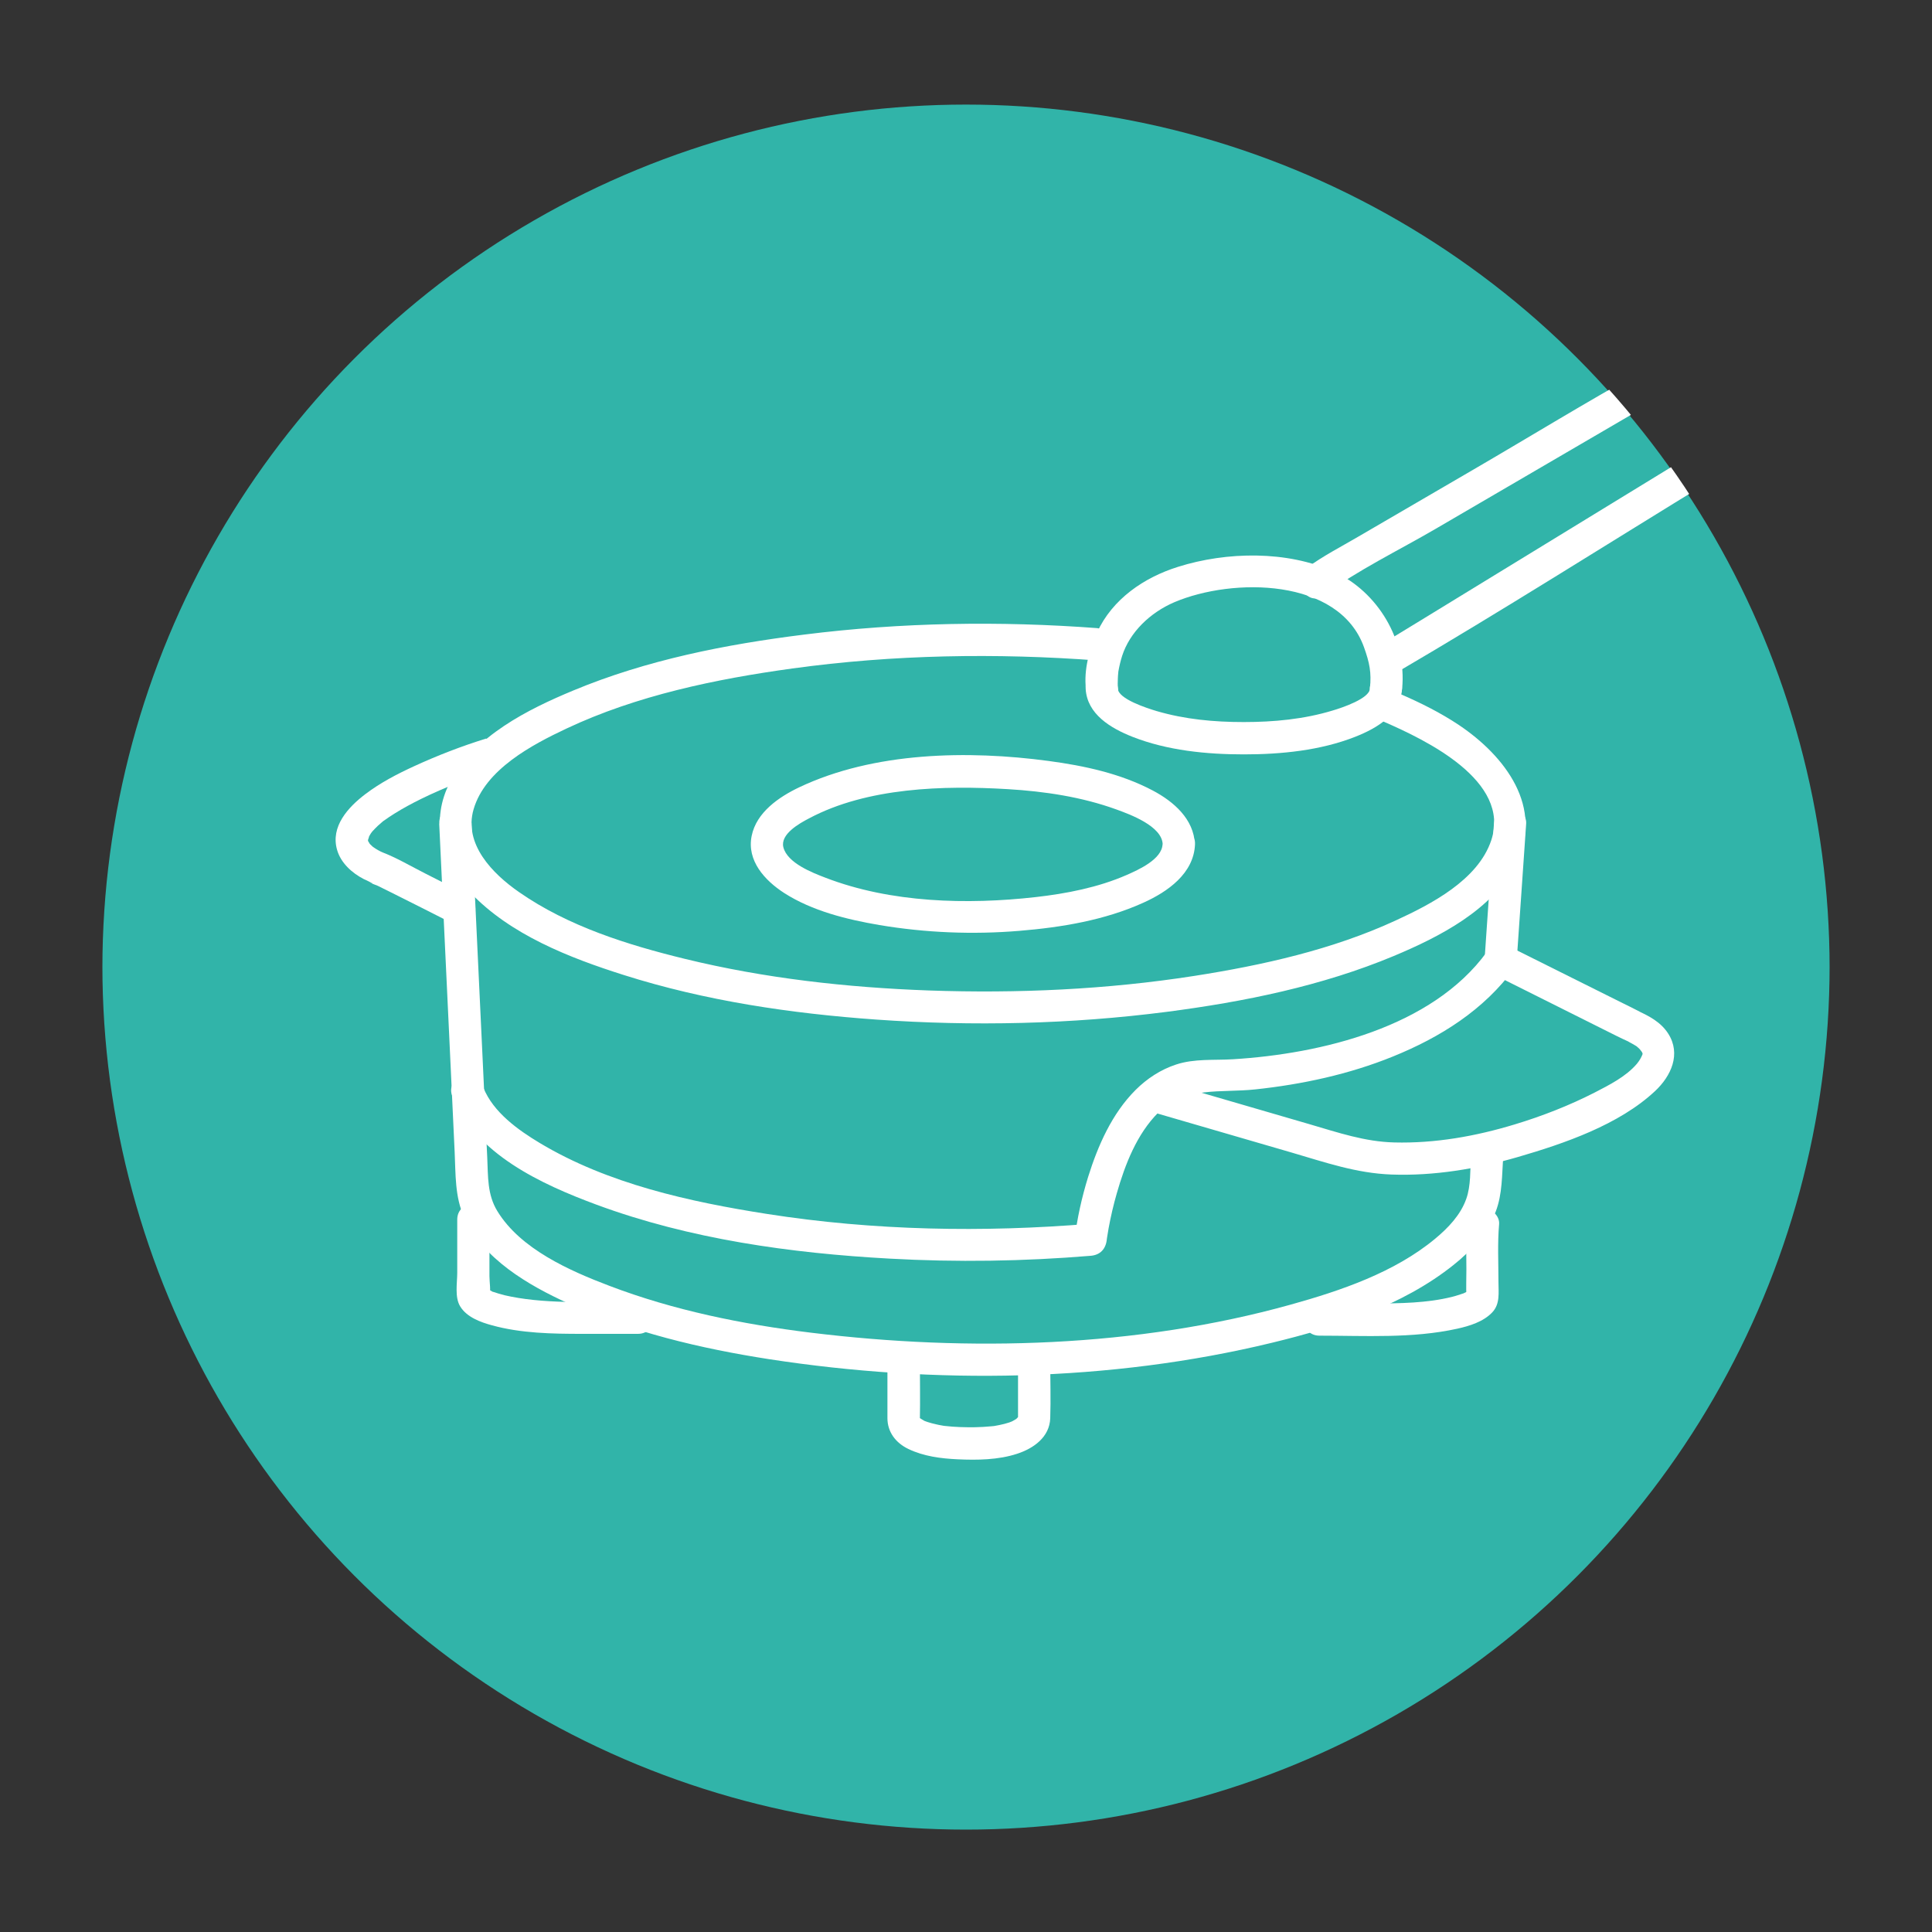
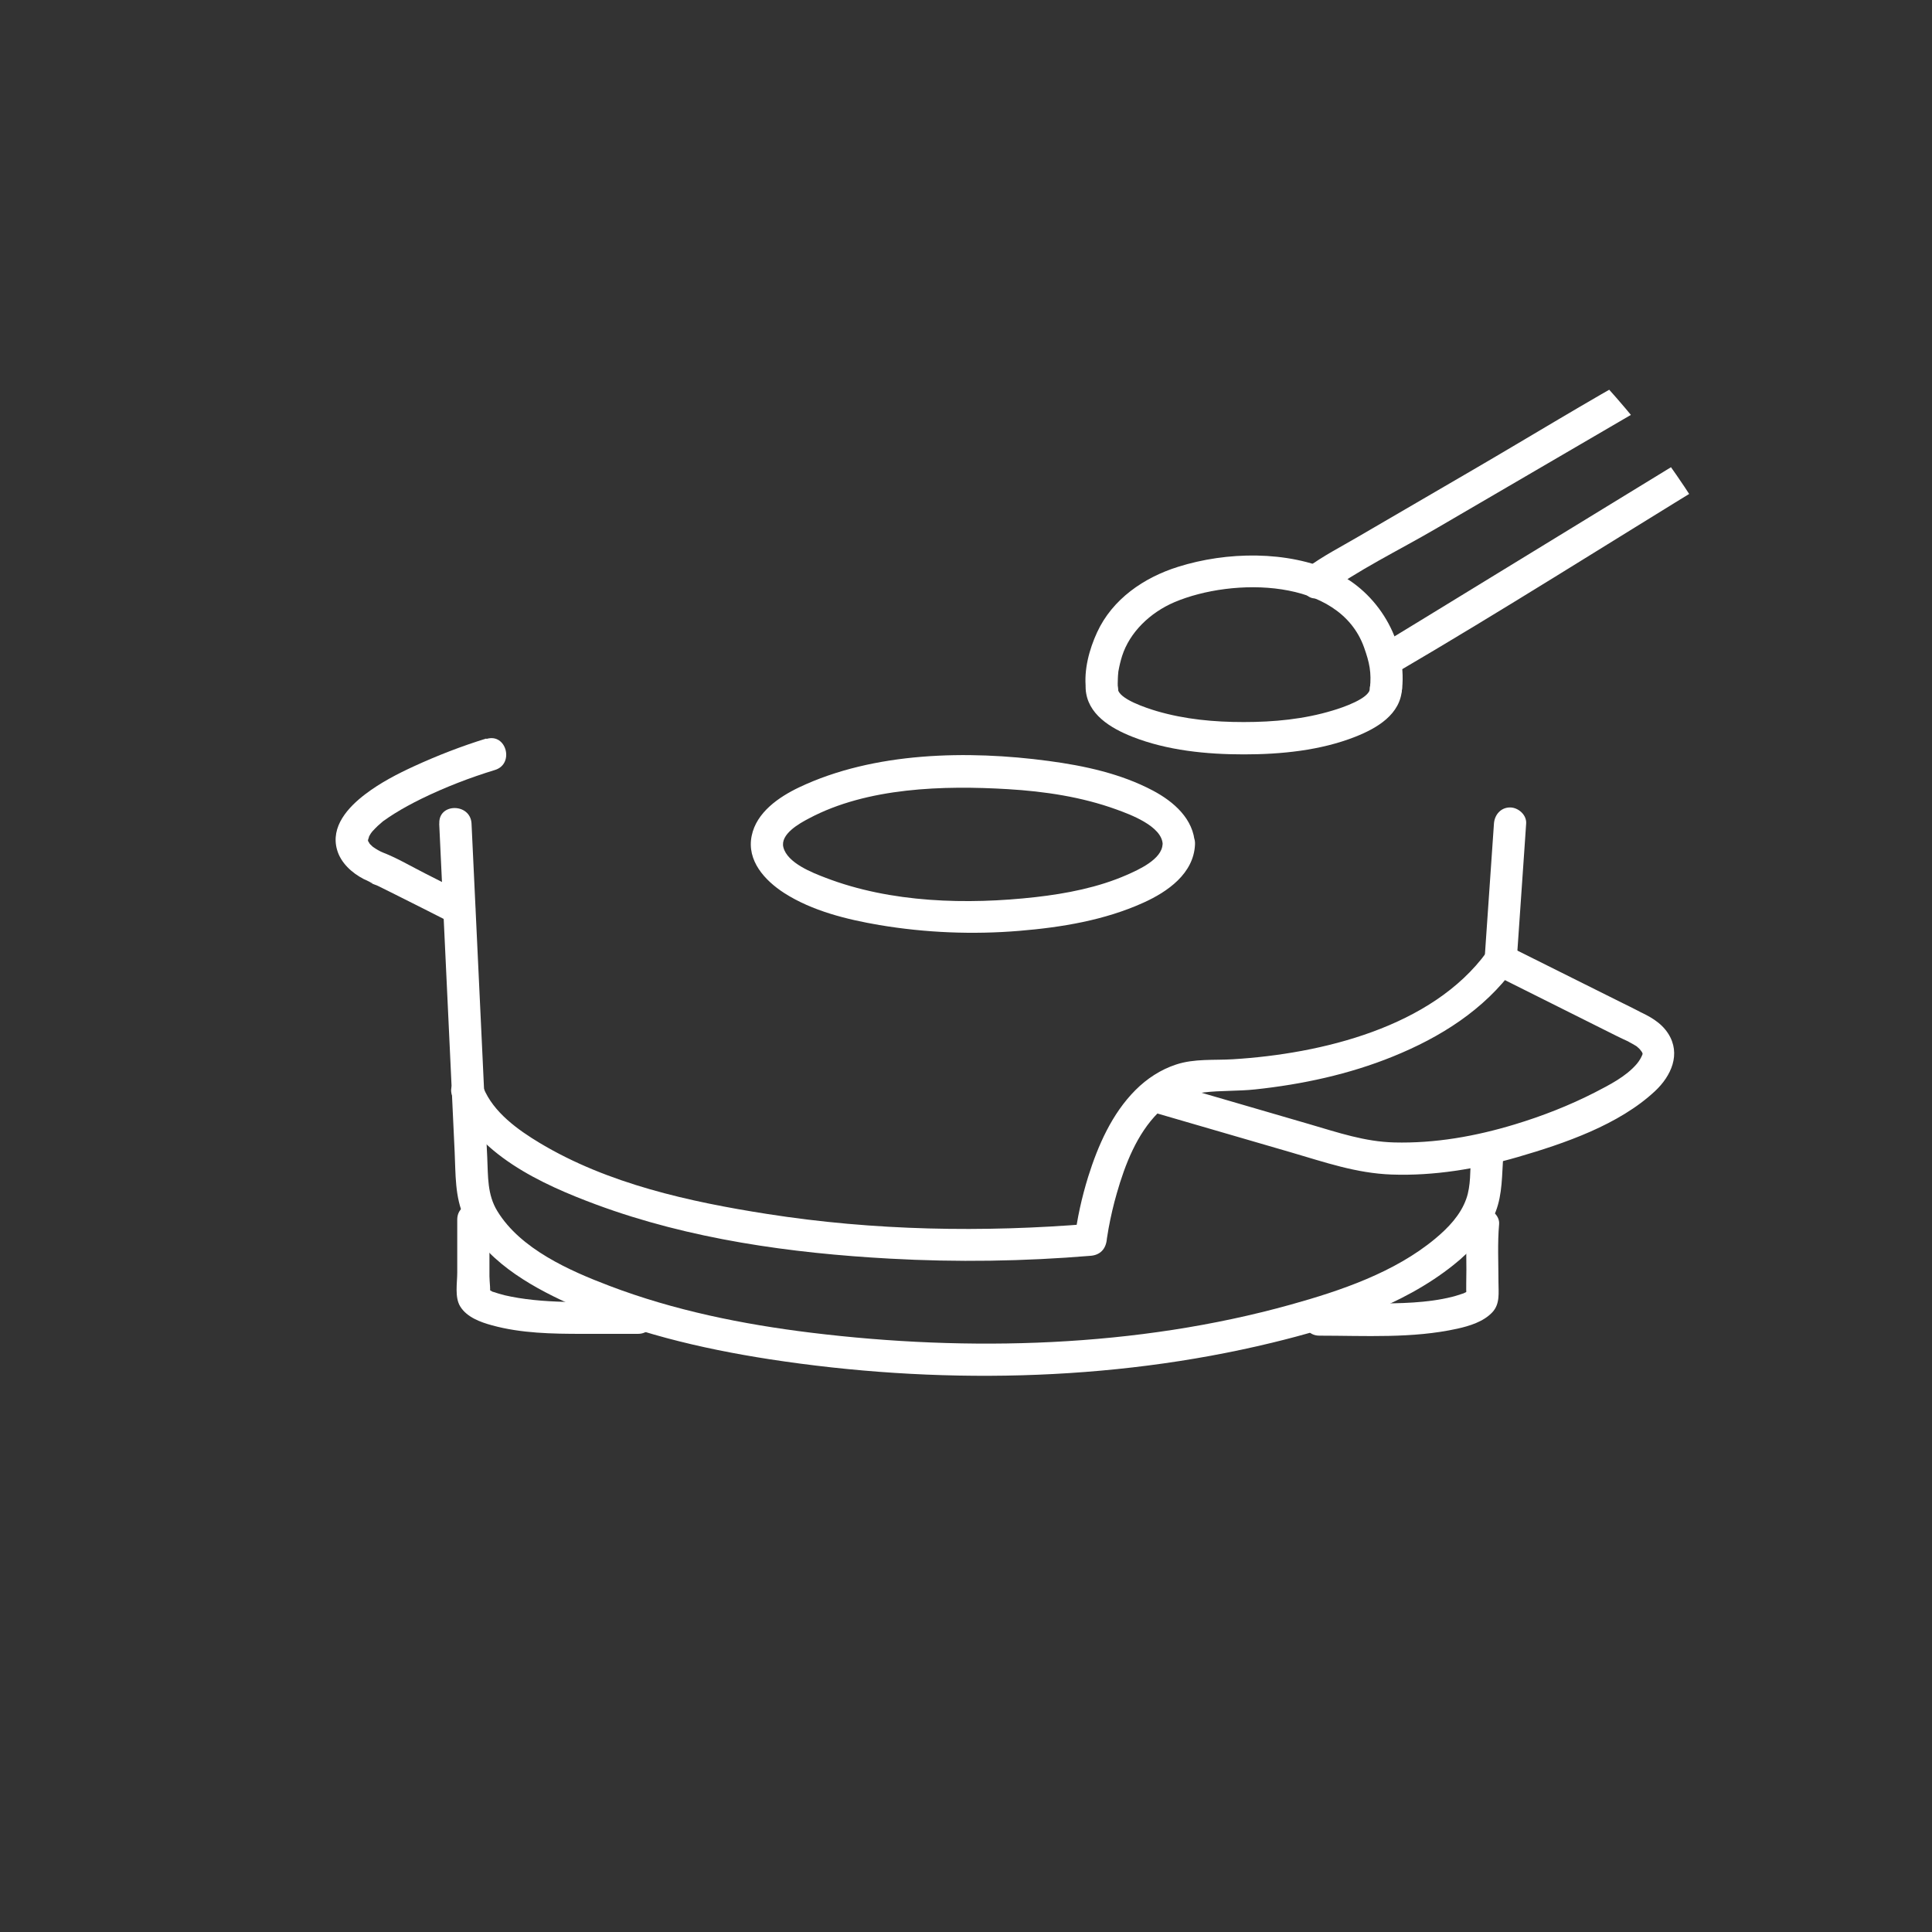
<svg xmlns="http://www.w3.org/2000/svg" id="Vrstva_1" viewBox="0 0 150 150">
  <rect x="0" y="0" width="150" height="150" fill="#333333" stroke="none" />
  <defs>
    <style>.cls-1{clip-path:url(#clippath);}.cls-2{fill:none;}.cls-2,.cls-3,.cls-4{stroke-width:0px;}.cls-5{clip-path:url(#clippath-1);}.cls-3{fill:#31b4a9;}.cls-4{fill:#fff;}</style>
    <clipPath id="clippath">
      <circle class="cls-2" cx="75" cy="75" r="67.05" />
    </clipPath>
    <clipPath id="clippath-1">
-       <circle class="cls-2" cx="75" cy="75" r="67.05" />
-     </clipPath>
+       </clipPath>
  </defs>
  <g class="cls-1">
    <g class="cls-5">
-       <circle class="cls-3" cx="75" cy="75.17" r="67.05" />
-     </g>
-     <path class="cls-4" d="m85.22,48.77c-7.59-.57-15.24-.45-22.79.5-6.09.76-12.23,1.97-17.92,4.34-3.54,1.47-7.64,3.53-9.54,7.06-1.61,3.01-.72,6.22,1.54,8.62,3.1,3.28,7.72,5.08,11.92,6.41,6.33,2.01,13,2.99,19.61,3.46,7.5.53,15.08.36,22.54-.6,6-.78,12.04-2,17.64-4.34,3.53-1.48,7.67-3.58,9.48-7.16,2.21-4.37-.84-8.36-4.43-10.77-1.44-.96-2.99-1.73-4.58-2.42-1.46-.64-2.74,1.52-1.26,2.16,3.26,1.42,9.89,4.58,8.35,9.21-1.03,3.09-4.69,4.97-7.43,6.23-4.9,2.26-10.32,3.47-15.63,4.3-6.8,1.06-13.73,1.37-20.61,1.13-6.36-.23-12.73-.94-18.92-2.45-4.47-1.09-9.07-2.53-12.88-5.18-2.07-1.43-4.33-3.74-3.54-6.44.9-3.09,4.54-5.01,7.22-6.27,5.46-2.57,11.58-3.84,17.53-4.66,7.84-1.08,15.82-1.21,23.71-.62,1.6.12,1.6-2.38,0-2.5h0Z" />
+       </g>
    <path class="cls-4" d="m117.76,74.54c.21-3.09.43-6.18.64-9.27.03-.44.06-.89.09-1.33.05-.67-.61-1.25-1.25-1.25-.72,0-1.2.57-1.25,1.25-.21,3.09-.43,6.18-.64,9.27-.03.44-.06.89-.09,1.33-.05.67.61,1.25,1.25,1.25.72,0,1.2-.57,1.25-1.25h0Z" />
    <path class="cls-4" d="m34.1,63.94c.25,5.3.5,10.61.75,15.91.15,3.2.3,6.4.45,9.6.08,1.71.01,3.48.74,5.07,1.47,3.22,4.97,5.26,8.05,6.66,4.94,2.25,10.3,3.52,15.65,4.35,12.81,1.97,26.4,1.78,39.02-1.28,4.9-1.19,10.08-2.84,14.08-6.03,1.4-1.11,2.63-2.48,3.29-4.16.52-1.35.48-2.86.58-4.29.11-1.61-2.39-1.6-2.5,0-.08,1.08,0,2.28-.37,3.31-.44,1.25-1.41,2.26-2.41,3.09-3.15,2.62-7.34,4.04-11.22,5.12-11.95,3.33-24.98,3.68-37.24,2.18-5.31-.65-10.65-1.73-15.66-3.64-3.08-1.17-6.89-2.85-8.69-5.79-.8-1.3-.72-2.7-.79-4.17l-.4-8.55c-.27-5.79-.55-11.59-.82-17.38-.08-1.6-2.58-1.61-2.5,0h0Z" />
    <path class="cls-4" d="m89.2,86.26c3.69,1.07,7.38,2.15,11.07,3.22,2.6.76,5.03,1.61,7.76,1.71,3.3.12,6.65-.44,9.82-1.36,3.61-1.05,7.85-2.5,10.65-5.12,1.25-1.17,2.03-2.88,1.02-4.46-.57-.89-1.47-1.36-2.39-1.78.4.18.23.1-.03-.03-.36-.19-.74-.37-1.1-.55l-3.51-1.75-5.35-2.67c-.65-.33-1.29-.13-1.71.45-4.26,5.85-12.87,7.9-19.7,8.32-1.47.09-3-.06-4.42.41-1.19.39-2.26,1.09-3.15,1.98-1.83,1.83-2.92,4.32-3.68,6.75-.49,1.59-.86,3.23-1.05,4.88l1.25-1.25c-8.35.69-16.84.54-25.13-.76-6.01-.94-12.36-2.34-17.63-5.5-1.7-1.02-3.62-2.39-4.39-4.3-.59-1.48-3.01-.83-2.41.66,1.8,4.5,6.93,6.84,11.19,8.42,7.24,2.68,15.1,3.77,22.77,4.19,5.2.29,10.42.21,15.6-.22.74-.06,1.17-.53,1.25-1.25.04-.31-.05.32,0-.03.04-.28.09-.57.14-.85.17-.92.38-1.83.64-2.73.64-2.23,1.55-4.59,3.22-6.26,2.06-2.06,4.87-1.51,7.54-1.8,3.64-.39,7.27-1.17,10.67-2.55,3.68-1.49,7.08-3.62,9.44-6.87l-1.71.45c3.21,1.6,6.41,3.2,9.62,4.81.32.16.64.31.97.46.03.01-.3-.17.02.02.18.1.36.19.53.3.2.13.06.04.07.05.08.07.17.14.24.22.1.12.16.22.16.21.04.13.09.08.01.26s-.18.38-.4.65c-.85,1-2.15,1.65-3.29,2.24-1.98,1.01-4.08,1.83-6.2,2.47-3.03.92-6.18,1.48-9.35,1.4-2.29-.06-4.3-.75-6.66-1.44-3.9-1.14-7.81-2.27-11.71-3.41-1.55-.45-2.21,1.96-.66,2.41h0Z" />
    <path class="cls-4" d="m35.5,94.71v4.1c0,.79-.21,1.91.23,2.62.51.84,1.59,1.23,2.48,1.47,2.25.62,4.68.66,6.99.66,1.44,0,2.89,0,4.33,0,1.61,0,1.61-2.5,0-2.5-3.25,0-6.81.21-9.85-.39-.33-.06-.66-.14-.98-.24-.13-.04-.25-.08-.38-.12-.4-.13.11.08-.13-.05-.14-.08-.28-.17-.42-.24-.22-.11.25.21.09.07-.04-.03-.08-.07-.11-.11-.11-.15.22.34.1.11.07.13.19.43.15.55.12-.45,0-1.09,0-1.56v-4.39c0-1.61-2.5-1.61-2.5,0h0Z" />
    <path class="cls-4" d="m113.9,95.05c-.1,1.17-.05,2.34-.05,3.51,0,.69-.03,1.39,0,2.08.01.32,0,.03.04-.14-.02.07.2-.41.07-.2.1-.15.24-.26.04-.08-.19.17.19-.1.1-.07-.07.03-.15.1-.22.14-.08.04-.16.08-.24.12-.27.15.27-.08-.06.02-.28.09-.56.19-.85.26-1.94.48-4.03.51-6.14.51-1.38,0-2.77,0-4.15,0-1.61,0-1.61,2.5,0,2.5,3.54,0,7.22.23,10.7-.54.95-.21,2.03-.54,2.72-1.27.62-.66.48-1.53.48-2.37,0-1.49-.08-2.99.05-4.47.06-.67-.62-1.25-1.25-1.25-.73,0-1.19.57-1.25,1.25h0Z" />
-     <path class="cls-4" d="m68.9,105.6v4.5c0,1.09.65,1.93,1.63,2.4,1.19.57,2.52.74,3.82.8,1.52.07,3.16.05,4.62-.43,1.29-.42,2.52-1.3,2.57-2.76s0-3.02,0-4.53c0-1.61-2.5-1.61-2.5,0v4.22c0,.1,0,.21,0,.31.02.29.06-.39.01-.09,0,.03-.02.06-.03.09-.05.12.19-.31.07-.16-.02.02-.04.07-.06.1-.08.2.05-.07.07-.08-.05.03-.33.34-.15.17.16-.15-.02,0-.07.04-.08.05-.16.1-.24.14-.07.04-.14.07-.21.1.24-.11.05-.03-.07.02-.25.08-.51.15-.77.2-.12.02-.24.05-.37.07-.25.04-.13.02-.07.01-.07,0-.14.02-.22.02-.41.04-.81.06-1.22.07-.78.01-1.57-.01-2.35-.1,0,0-.22-.03-.1-.01.13.02-.13-.02-.15-.03-.14-.02-.27-.05-.4-.08-.23-.05-.46-.11-.68-.18-.06-.02-.35-.13-.17-.05s-.08-.04-.12-.06c-.13-.07-.24-.16-.37-.22-.16-.09.21.22.08.05-.03-.04-.07-.08-.11-.11-.17-.13.17.3.02.03s.09.28.04.12c-.02-.08-.05-.25,0,.05.04.31.02.07.02-.02.03-1.53,0-3.07,0-4.61s-2.5-1.61-2.5,0h0Z" />
    <path class="cls-4" d="m37.75,57.34c-1.91.59-3.77,1.31-5.58,2.14-1.33.61-2.64,1.29-3.81,2.18-1.33,1.01-2.71,2.51-2.19,4.32.29,1.02,1.16,1.8,2.07,2.27.1.05.21.1.32.15.67.3.22.17.11.05.13.15.47.24.65.32l1.35.67c1.46.73,2.91,1.46,4.36,2.2.6.31,1.36.16,1.71-.45.33-.56.16-1.4-.45-1.71-1.09-.56-2.18-1.11-3.27-1.66s-2.28-1.26-3.47-1.7c.39.15.21.09,0-.01-.13-.07-.27-.14-.39-.22-.08-.05-.15-.1-.22-.15-.18-.11.24.23,0,0-.07-.06-.13-.12-.2-.19-.03-.03-.06-.07-.09-.1-.15-.13.12.22.07.09-.03-.07-.1-.17-.14-.23-.12-.17.09.3,0-.02-.1-.37.07.21,0-.02-.02-.05.01-.11,0-.15-.03-.12-.09.29-.01.1.03-.07.14-.42.05-.21s0,0,.03-.06c.04-.07.08-.14.12-.21.04-.06.09-.12.13-.19-.11.17-.09.11.01,0,.14-.15.28-.3.43-.44.11-.1.21-.19.32-.28.04-.04.09-.07.13-.11-.11.08-.03.02.04-.02.26-.19.52-.36.79-.53.67-.42,1.38-.8,2.09-1.15,1.84-.9,3.76-1.64,5.72-2.24,1.53-.47.88-2.89-.66-2.41h0Z" />
    <path class="cls-4" d="m102.75,46.23c2.69-1.98,5.83-3.49,8.71-5.17,4.81-2.81,9.62-5.61,14.43-8.42,1.13-.66,2.26-1.32,3.39-1.98l-.96.13c2.01.56,3.62,2.49,3.68,4.8l.62-1.08c-7.46,4.57-14.93,9.13-22.39,13.7-1.08.66-2.15,1.32-3.24,1.95-1.39.81-.13,2.97,1.26,2.16,8.39-4.91,16.61-10.13,24.9-15.2.46-.28,1.02-.53,1.25-1.05.36-.8-.02-2.21-.31-3-.34-.95-.87-1.8-1.57-2.53-1.11-1.17-3.2-2.74-4.82-1.84-4.52,2.5-8.94,5.22-13.41,7.82l-8.84,5.15c-1.33.78-2.72,1.49-3.96,2.4s-.04,3.11,1.26,2.16h0Z" />
    <path class="cls-4" d="m106.36,53.47c-.04.76-2.13,1.47-2.88,1.69-2.23.68-4.58.9-6.91.9s-4.57-.21-6.76-.85c-.77-.23-2.98-.94-3.02-1.74-.08-1.6-2.59-1.61-2.5,0,.11,1.99,1.96,3.07,3.62,3.73,2.71,1.07,5.77,1.37,8.66,1.37s5.95-.3,8.66-1.37c1.67-.66,3.52-1.73,3.62-3.73.08-1.61-2.42-1.6-2.5,0h0Z" />
    <path class="cls-4" d="m86.8,53.47c-.03-.26-.02-.53-.01-.8,0-.14.02-.29.03-.43.03-.31-.01.03.02-.16.07-.39.16-.77.28-1.15.59-1.84,2.17-3.37,4.07-4.18,4.51-1.91,12.77-1.9,14.71,3.5.43,1.2.59,1.96.46,3.22-.16,1.6,2.34,1.59,2.5,0,.38-3.75-1.9-7.53-5.27-9.07-3.64-1.67-8.36-1.58-12.13-.39-2.65.83-5.09,2.5-6.28,5.08-.61,1.32-1.04,2.92-.87,4.39.18,1.58,2.68,1.6,2.5,0h0Z" />
    <path class="cls-4" d="m90.26,65.55c-.05,1.17-1.87,1.98-2.78,2.38-2.21.97-4.69,1.45-7.07,1.72-5.33.6-11.24.45-16.31-1.5-1.02-.39-2.97-1.14-3.28-2.37-.25-1.01,1.22-1.84,1.99-2.24,4.52-2.41,10.47-2.57,15.45-2.27,2.84.17,5.72.6,8.4,1.57,1.08.39,3.56,1.3,3.61,2.71.06,1.6,2.57,1.61,2.5,0-.08-1.96-1.64-3.31-3.26-4.17-2.49-1.32-5.33-1.93-8.1-2.3-6.25-.84-13.56-.71-19.37,2.05-1.57.75-3.31,1.94-3.68,3.76-.4,1.93,1.02,3.47,2.52,4.44,2.18,1.4,4.88,2.06,7.4,2.49,3.58.6,7.24.75,10.86.45,3.27-.27,6.61-.82,9.62-2.18,1.89-.85,3.93-2.27,4.02-4.54.07-1.61-2.44-1.61-2.5,0Z" />
  </g>
</svg>